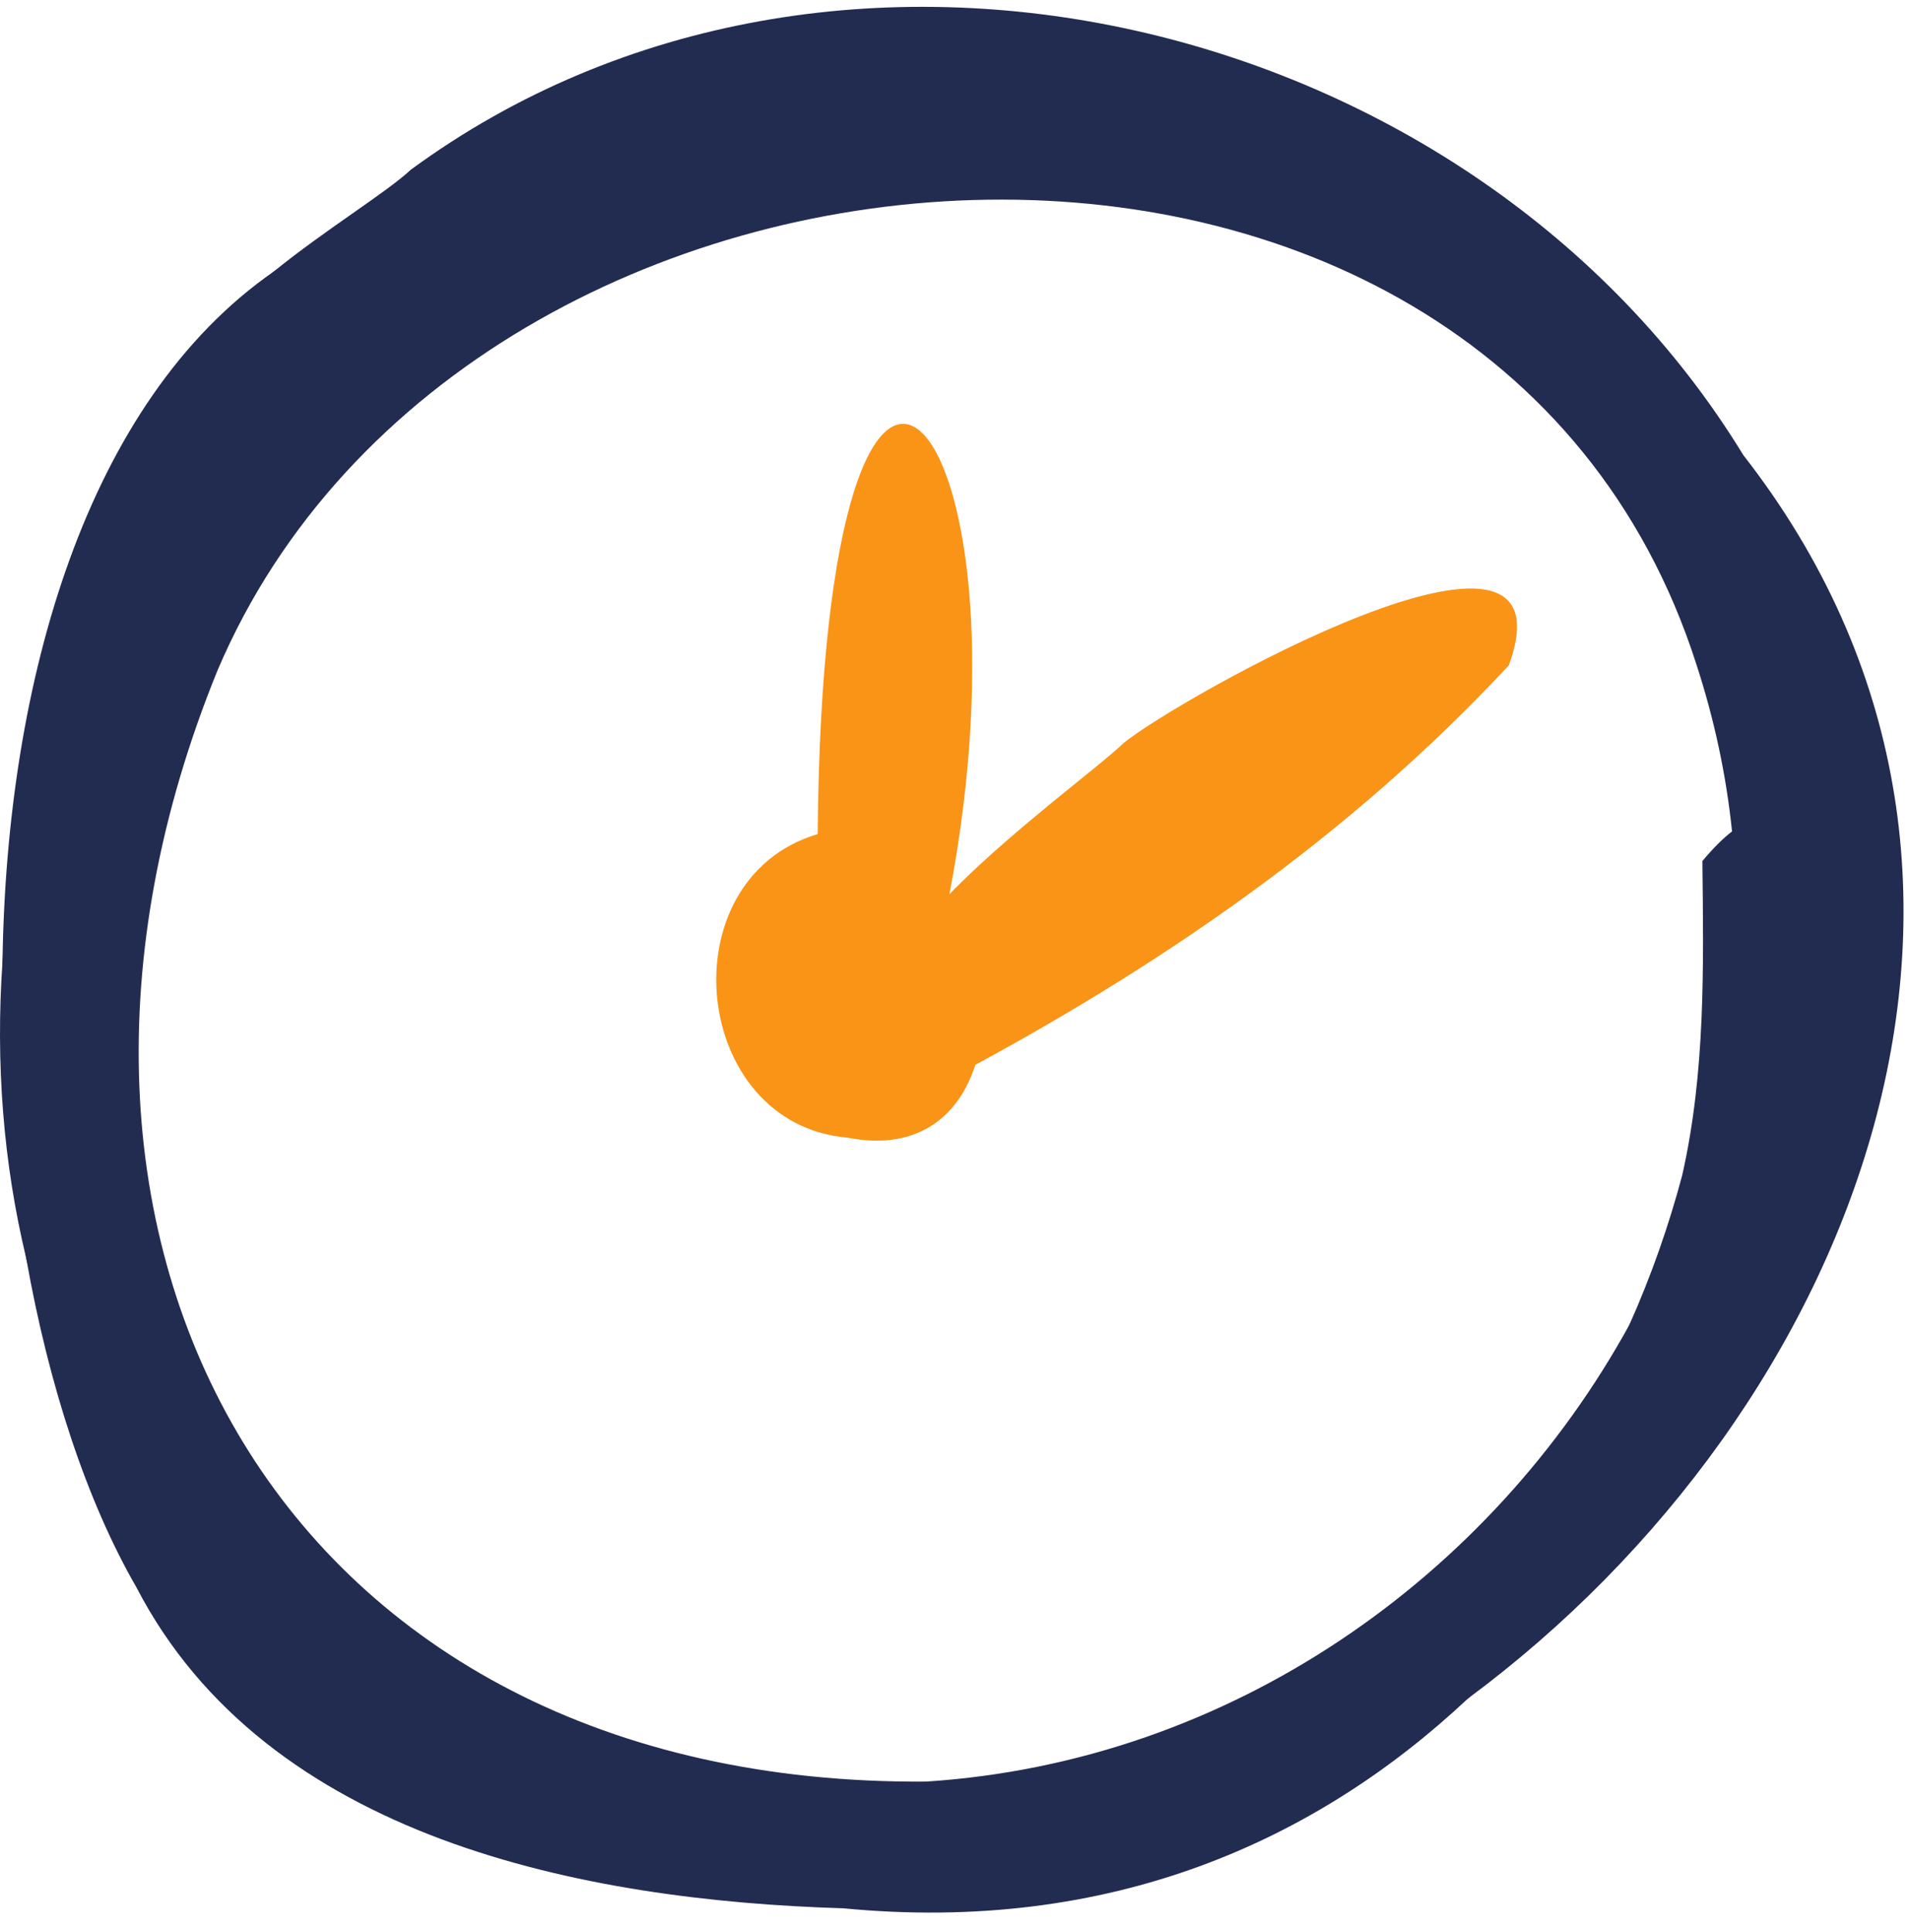
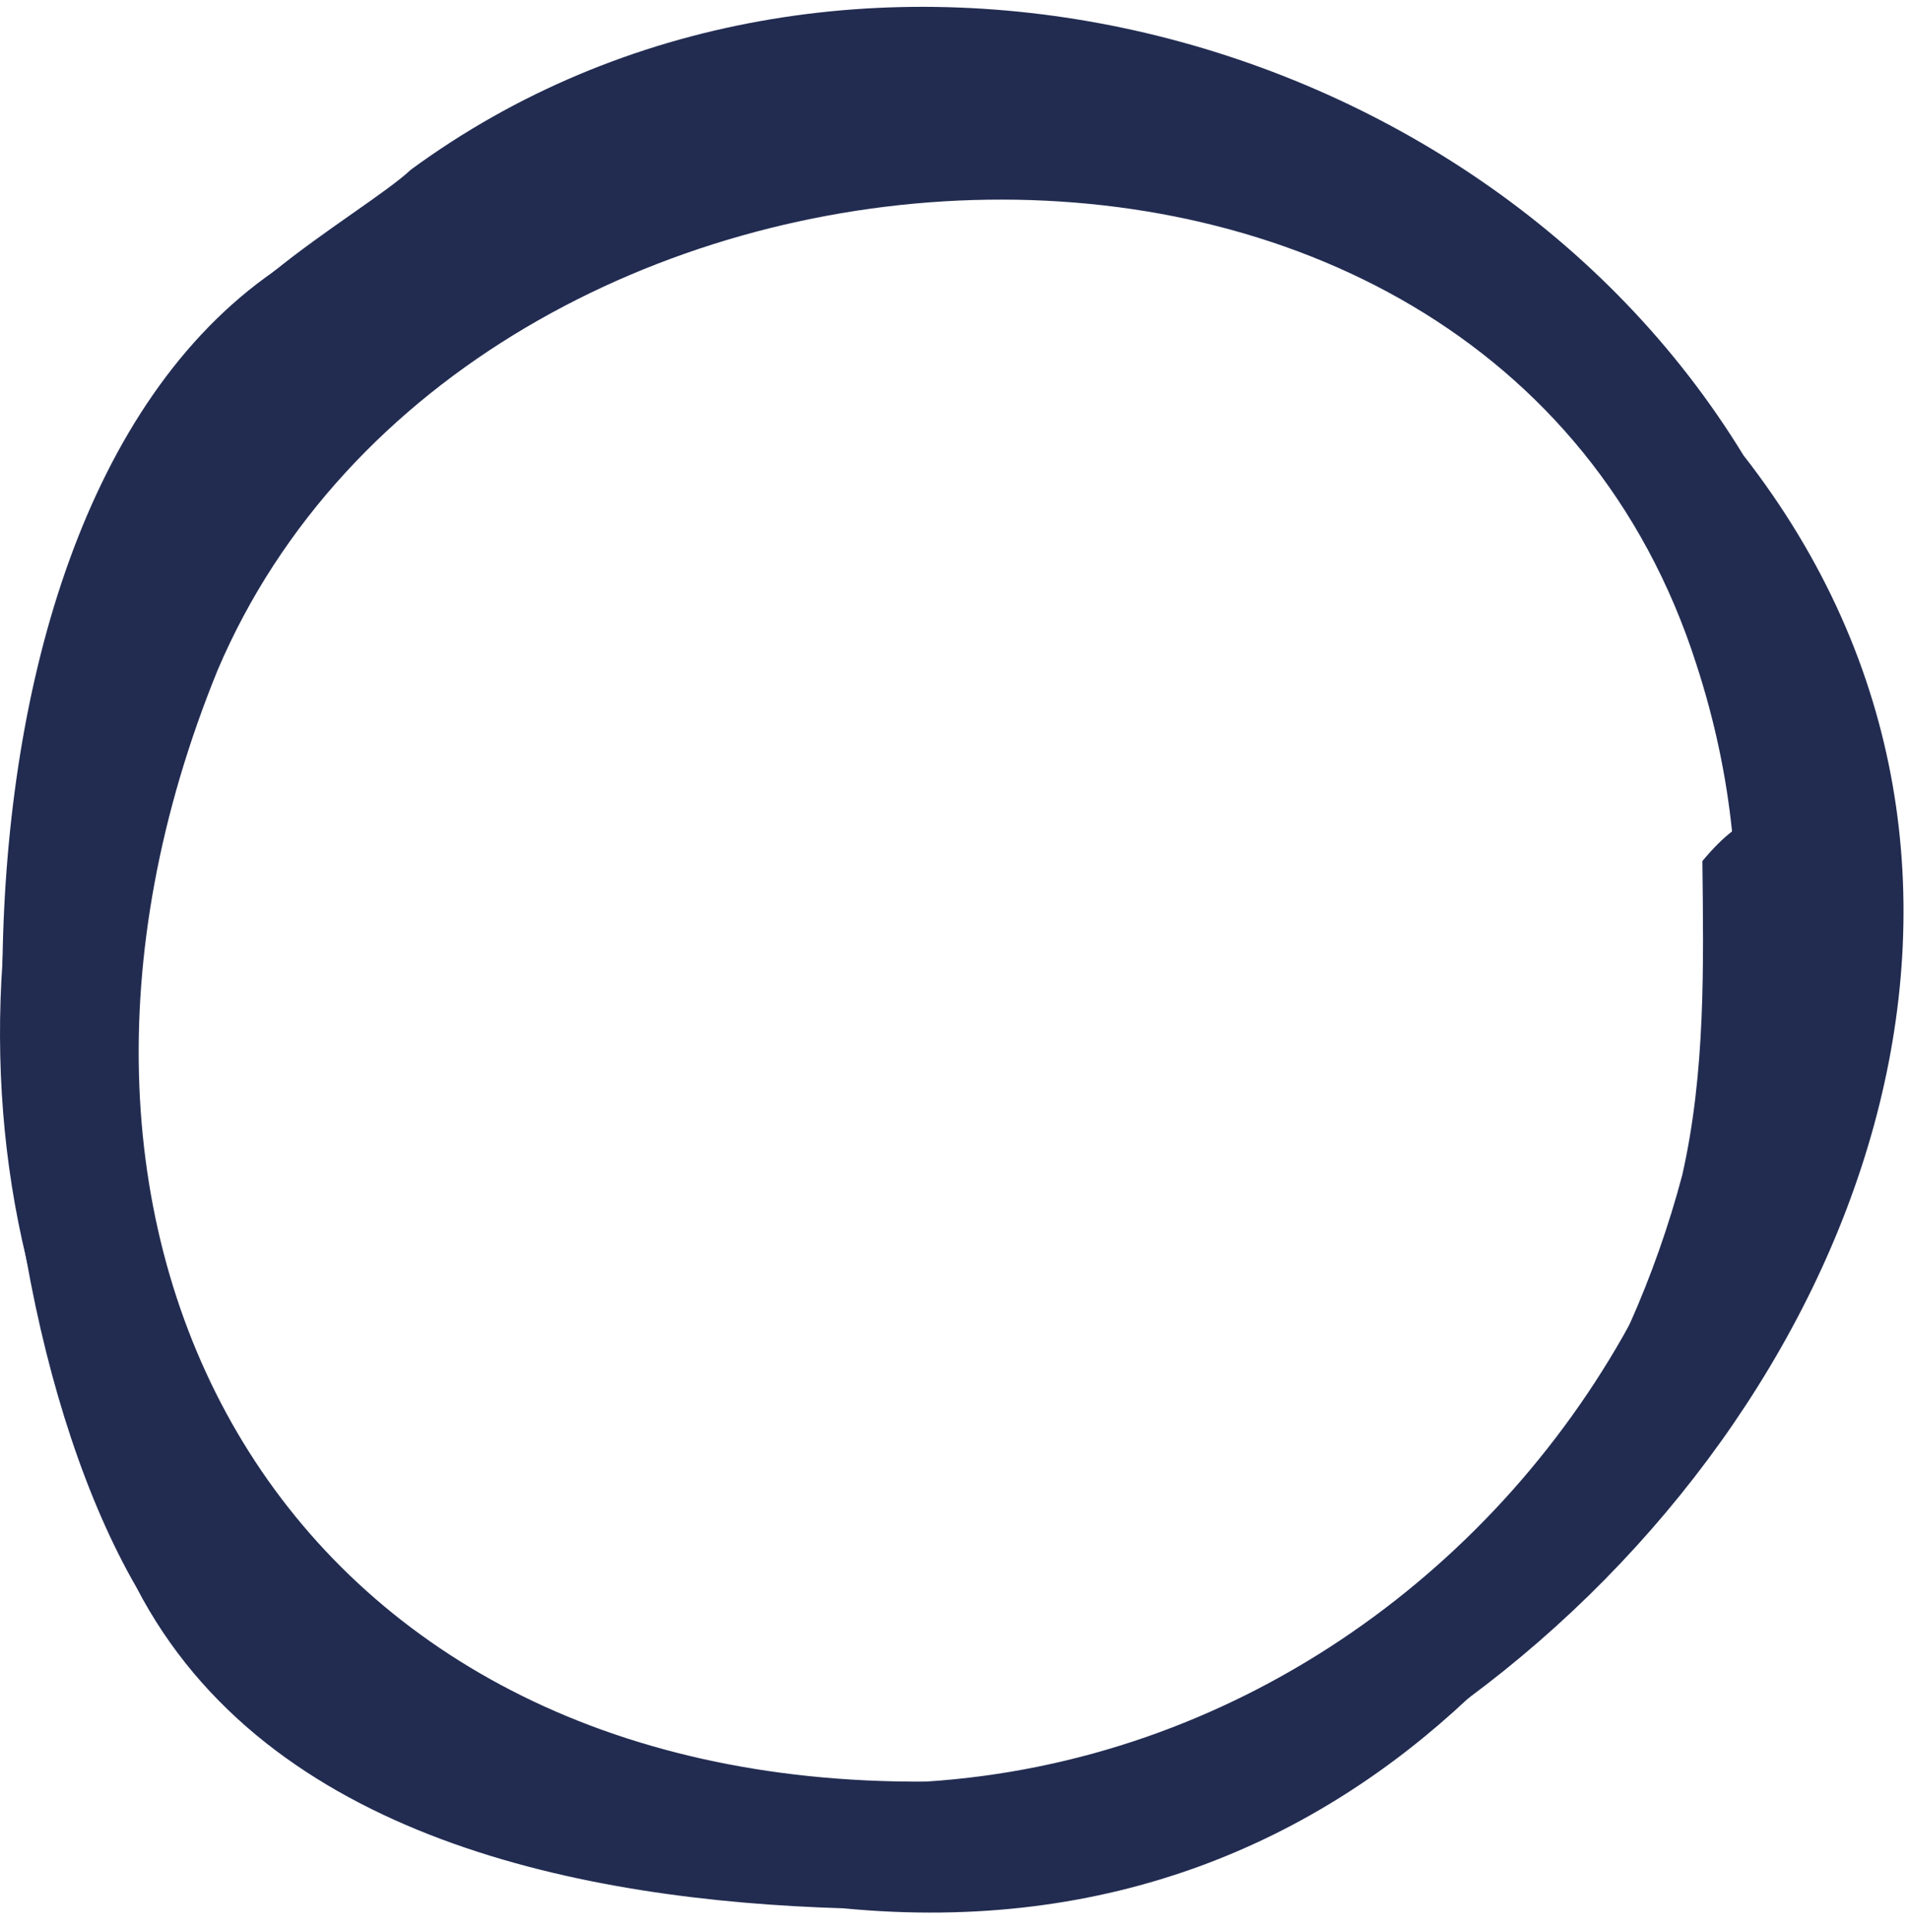
<svg xmlns="http://www.w3.org/2000/svg" width="87" height="88" viewBox="0 0 87 88" fill="none">
  <path d="M79.409 20.734C67.147 0.644 38.002 -6.427 18.712 7.732C17.628 8.75 14.799 10.477 12.473 12.367C10.037 14.348 8.159 16.517 9.395 18.256C3.821 26.084 0.732 35.032 0.114 43.811C-0.207 48.422 0.15 52.978 1.192 57.31C1.192 57.316 1.198 57.328 1.198 57.34C4.5 71.075 14.666 82.502 31.695 85.713C44.005 88.694 56.752 84.877 66.869 77.37C84.601 64.229 94.264 39.764 79.409 20.734ZM77.27 30.264C78.094 32.791 78.634 35.342 78.894 37.874C79.73 45.786 77.937 53.596 74.217 60.351C67.923 71.802 56.109 80.254 42.188 81.157C12.927 81.375 -0.74 56.656 9.916 30.519C21.39 3.594 67.729 0.444 77.27 30.264Z" fill="#222C51" />
  <path d="M66.869 77.37C59.981 83.84 50.621 88.106 38.414 86.93C26.582 86.573 12.158 83.767 6.215 72.311C3.955 68.391 2.228 63.144 1.198 57.34C1.198 57.328 1.192 57.316 1.192 57.31C0.429 53.008 0.047 48.403 0.114 43.811C0.296 31.015 3.943 18.286 12.473 12.367C15.877 10.016 20.058 8.738 25.104 8.98C26.661 9.241 26.303 11.555 24.759 11.355C4.24 11.155 2.713 46.955 7.475 61.314C11.303 82.198 37.305 85.718 54.359 80.035C63.458 77.254 70.322 69.142 74.217 60.351C75.223 58.097 76.023 55.801 76.623 53.541C77.689 48.84 77.598 44.011 77.543 39.225C78.028 38.643 78.476 38.195 78.894 37.874C85.843 32.512 83.741 61.538 66.869 77.37Z" fill="#222C51" />
-   <path d="M38.62 51.826C31.465 51.227 30.356 40.048 37.245 37.995C37.499 7.465 47.465 18.674 43.242 40.763C46.144 44.974 45.163 53.105 38.614 51.826H38.62Z" fill="#F99417" />
-   <path d="M41.321 49.681C40.449 49.184 40.794 48.021 41.533 47.567C36.099 44.84 48.924 36.025 51.178 33.85C53.541 31.899 71.921 21.485 68.728 30.306C61.459 38.127 52.759 44.089 43.369 49.075C43.133 49.924 42.018 49.996 41.315 49.681H41.321Z" fill="#F99417" />
</svg>